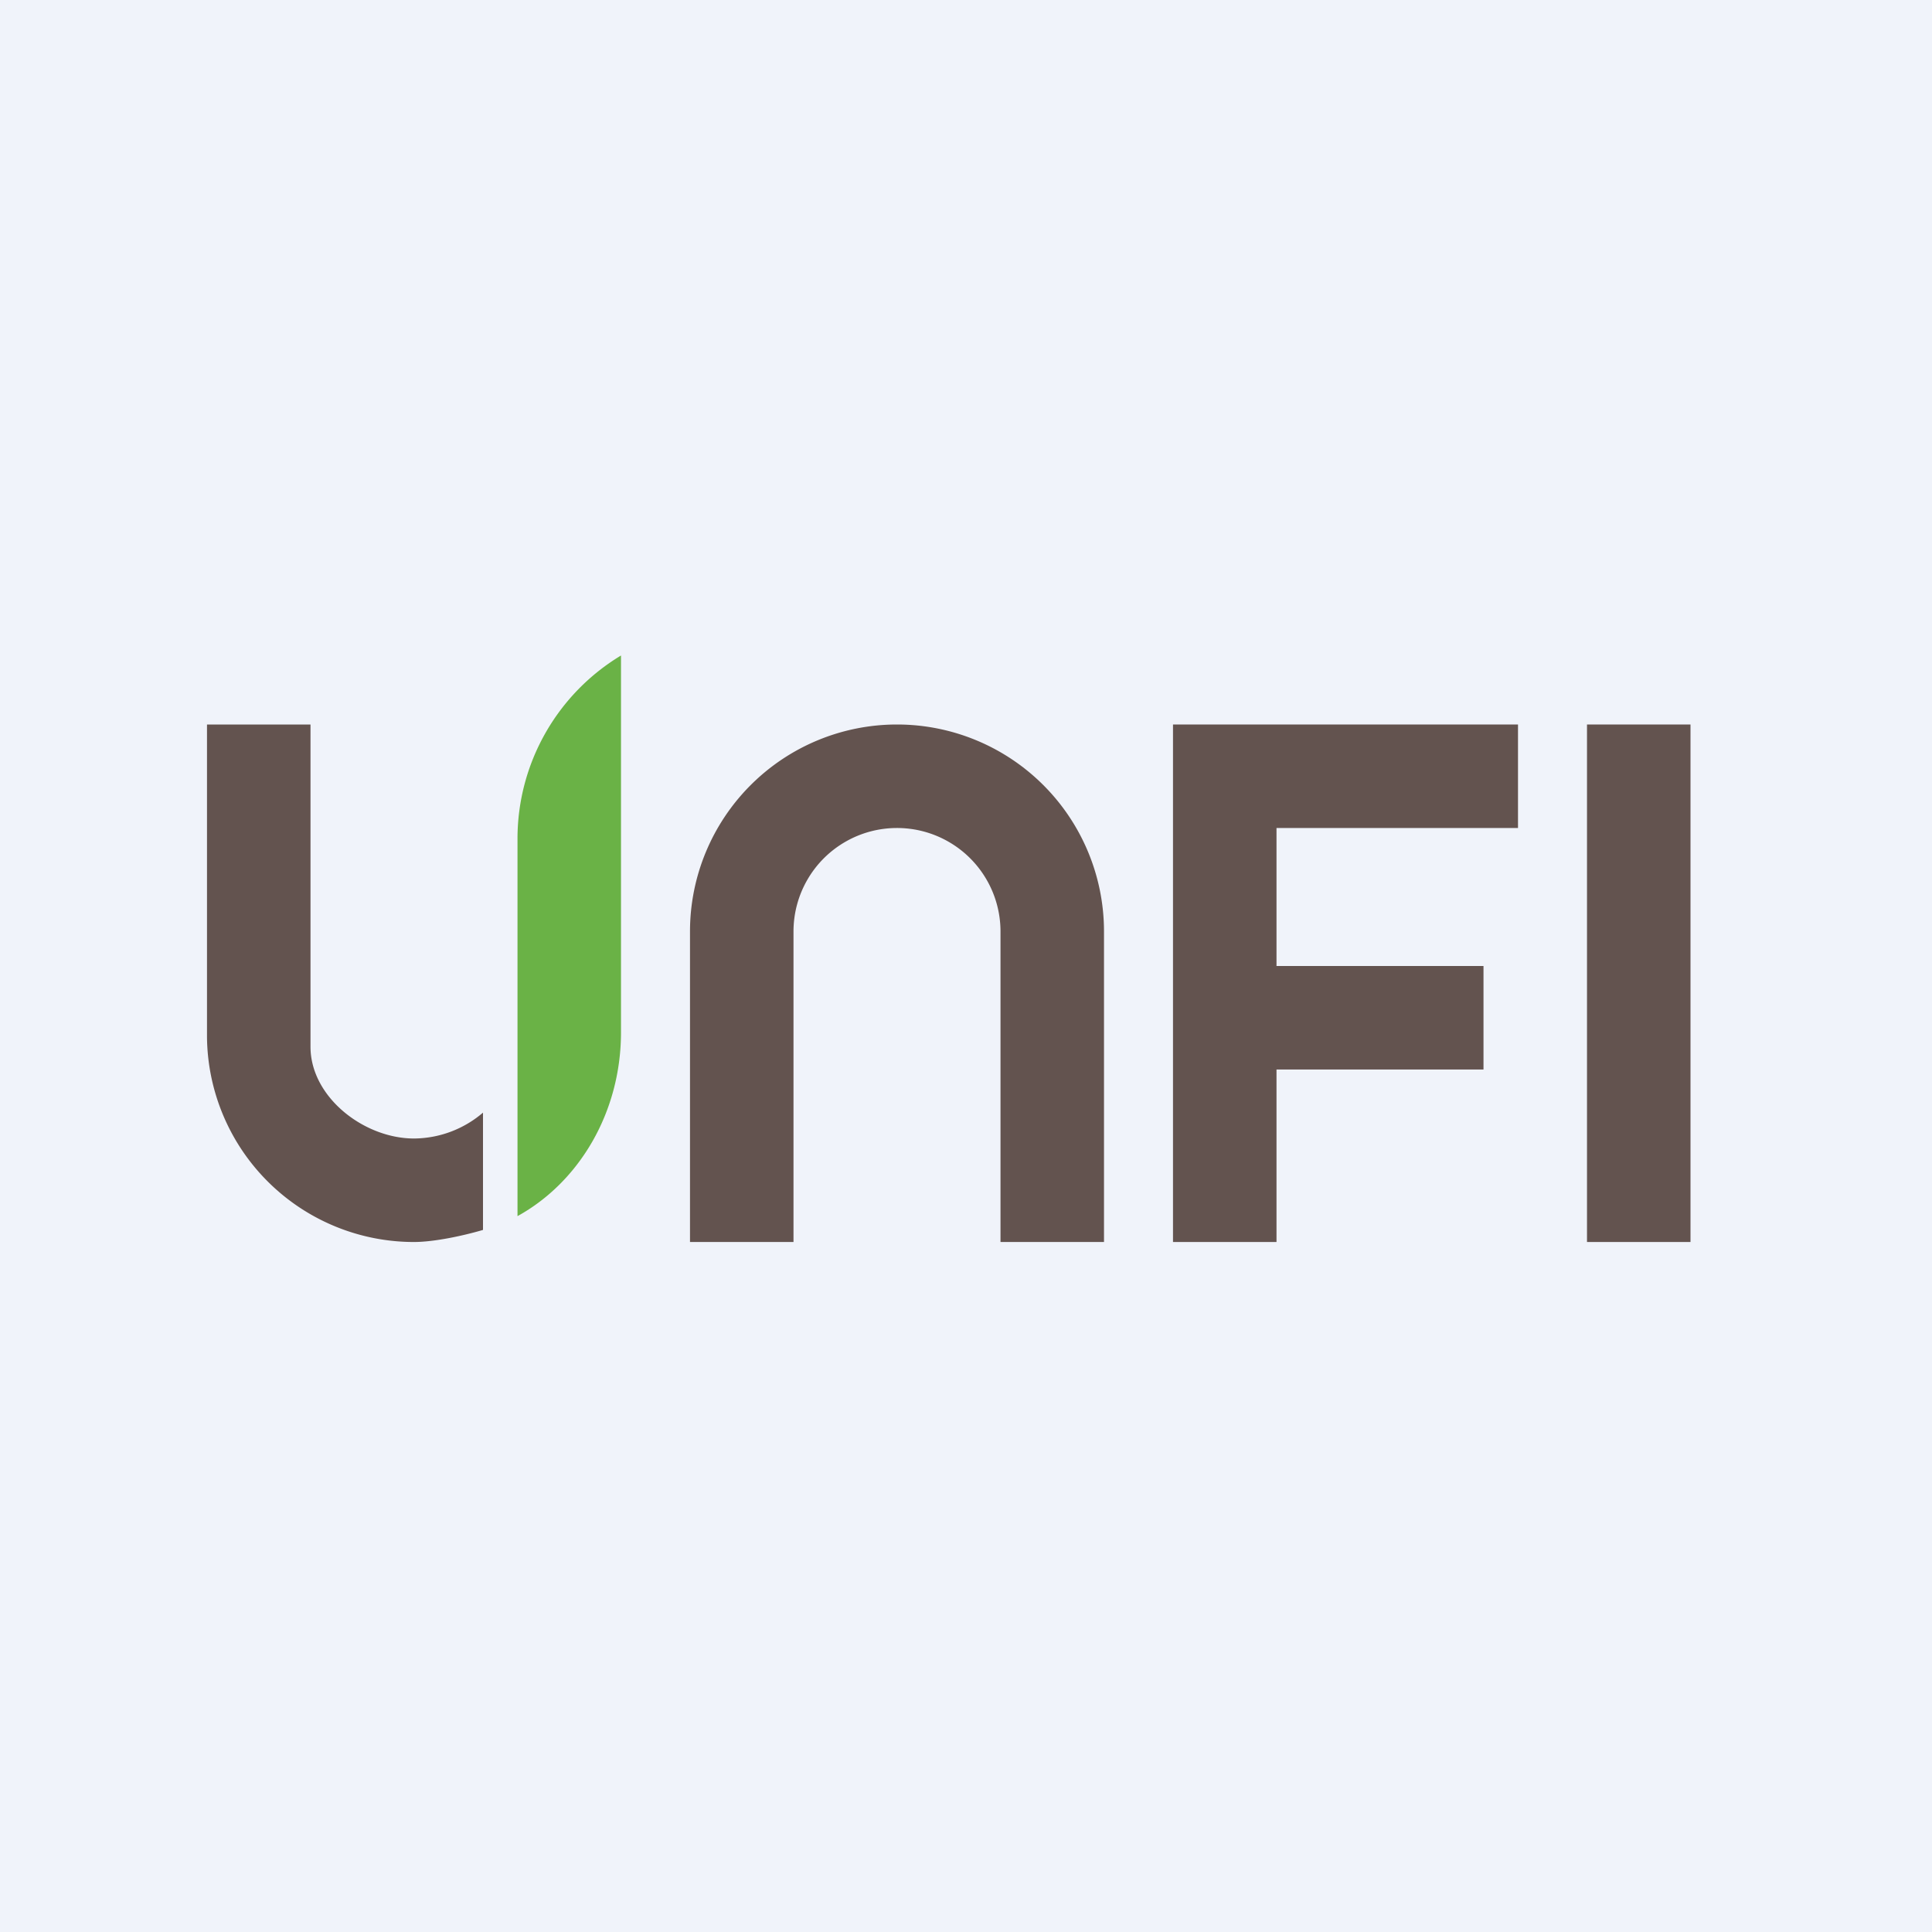
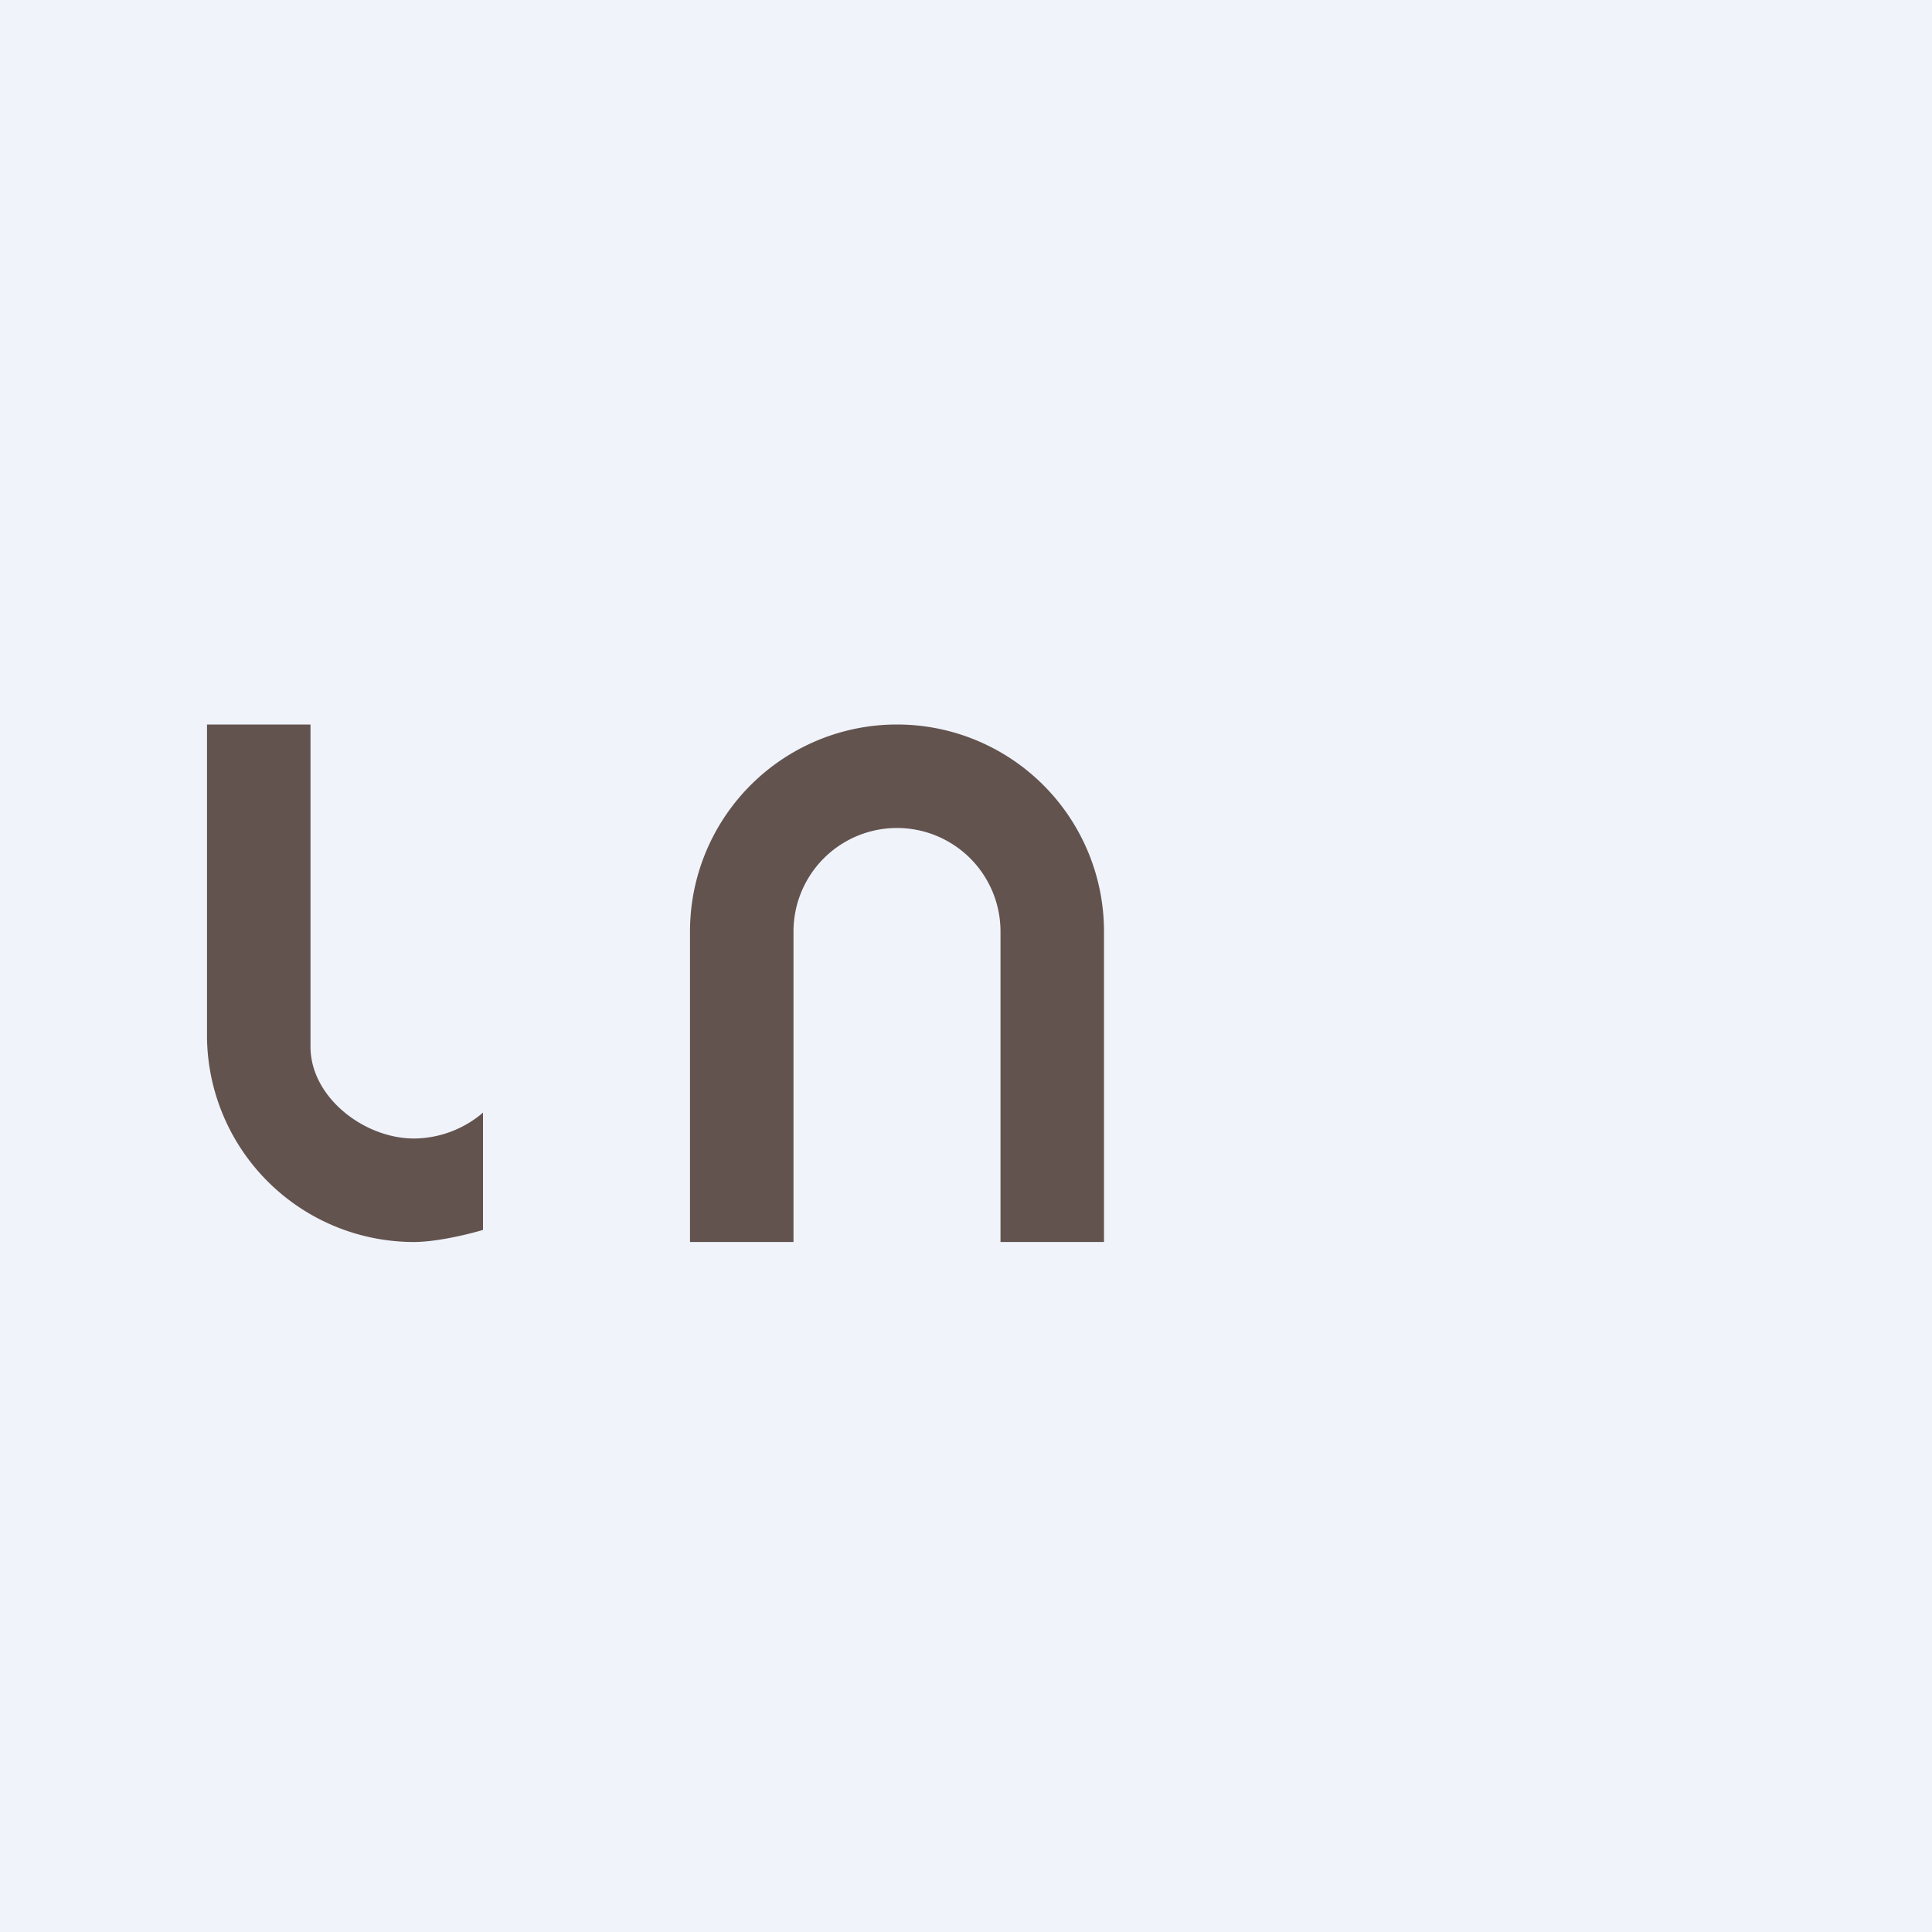
<svg xmlns="http://www.w3.org/2000/svg" width="56" height="56">
-   <path fill="#F0F3FA" d="M0 0h56v56H0z" />
+   <path fill="#F0F3FA" d="M0 0h56v56H0" />
  <path d="M26 21a6 6 0 00-6 6v9h3v-9a3 3 0 116 0v9h3v-9a6 6 0 00-6-6zM9 30.34C9 31.8 10.55 33 12 33a3.1 3.1 0 002-.75v3.4c-.54.16-1.4.35-2 .35a6 6 0 01-6-5.93V21h3v9.34z" fill="#63534F" />
-   <path d="M15 35.25c1.78-.98 3-3 3-5.33V19a6.2 6.2 0 00-3 5.3v10.95z" fill="#6AB246" />
-   <path fill="#63534F" d="M46 21h3v15h-3zm-12 0h10v3h-7v4h6v3h-6v5h-3V21z" />
</svg>